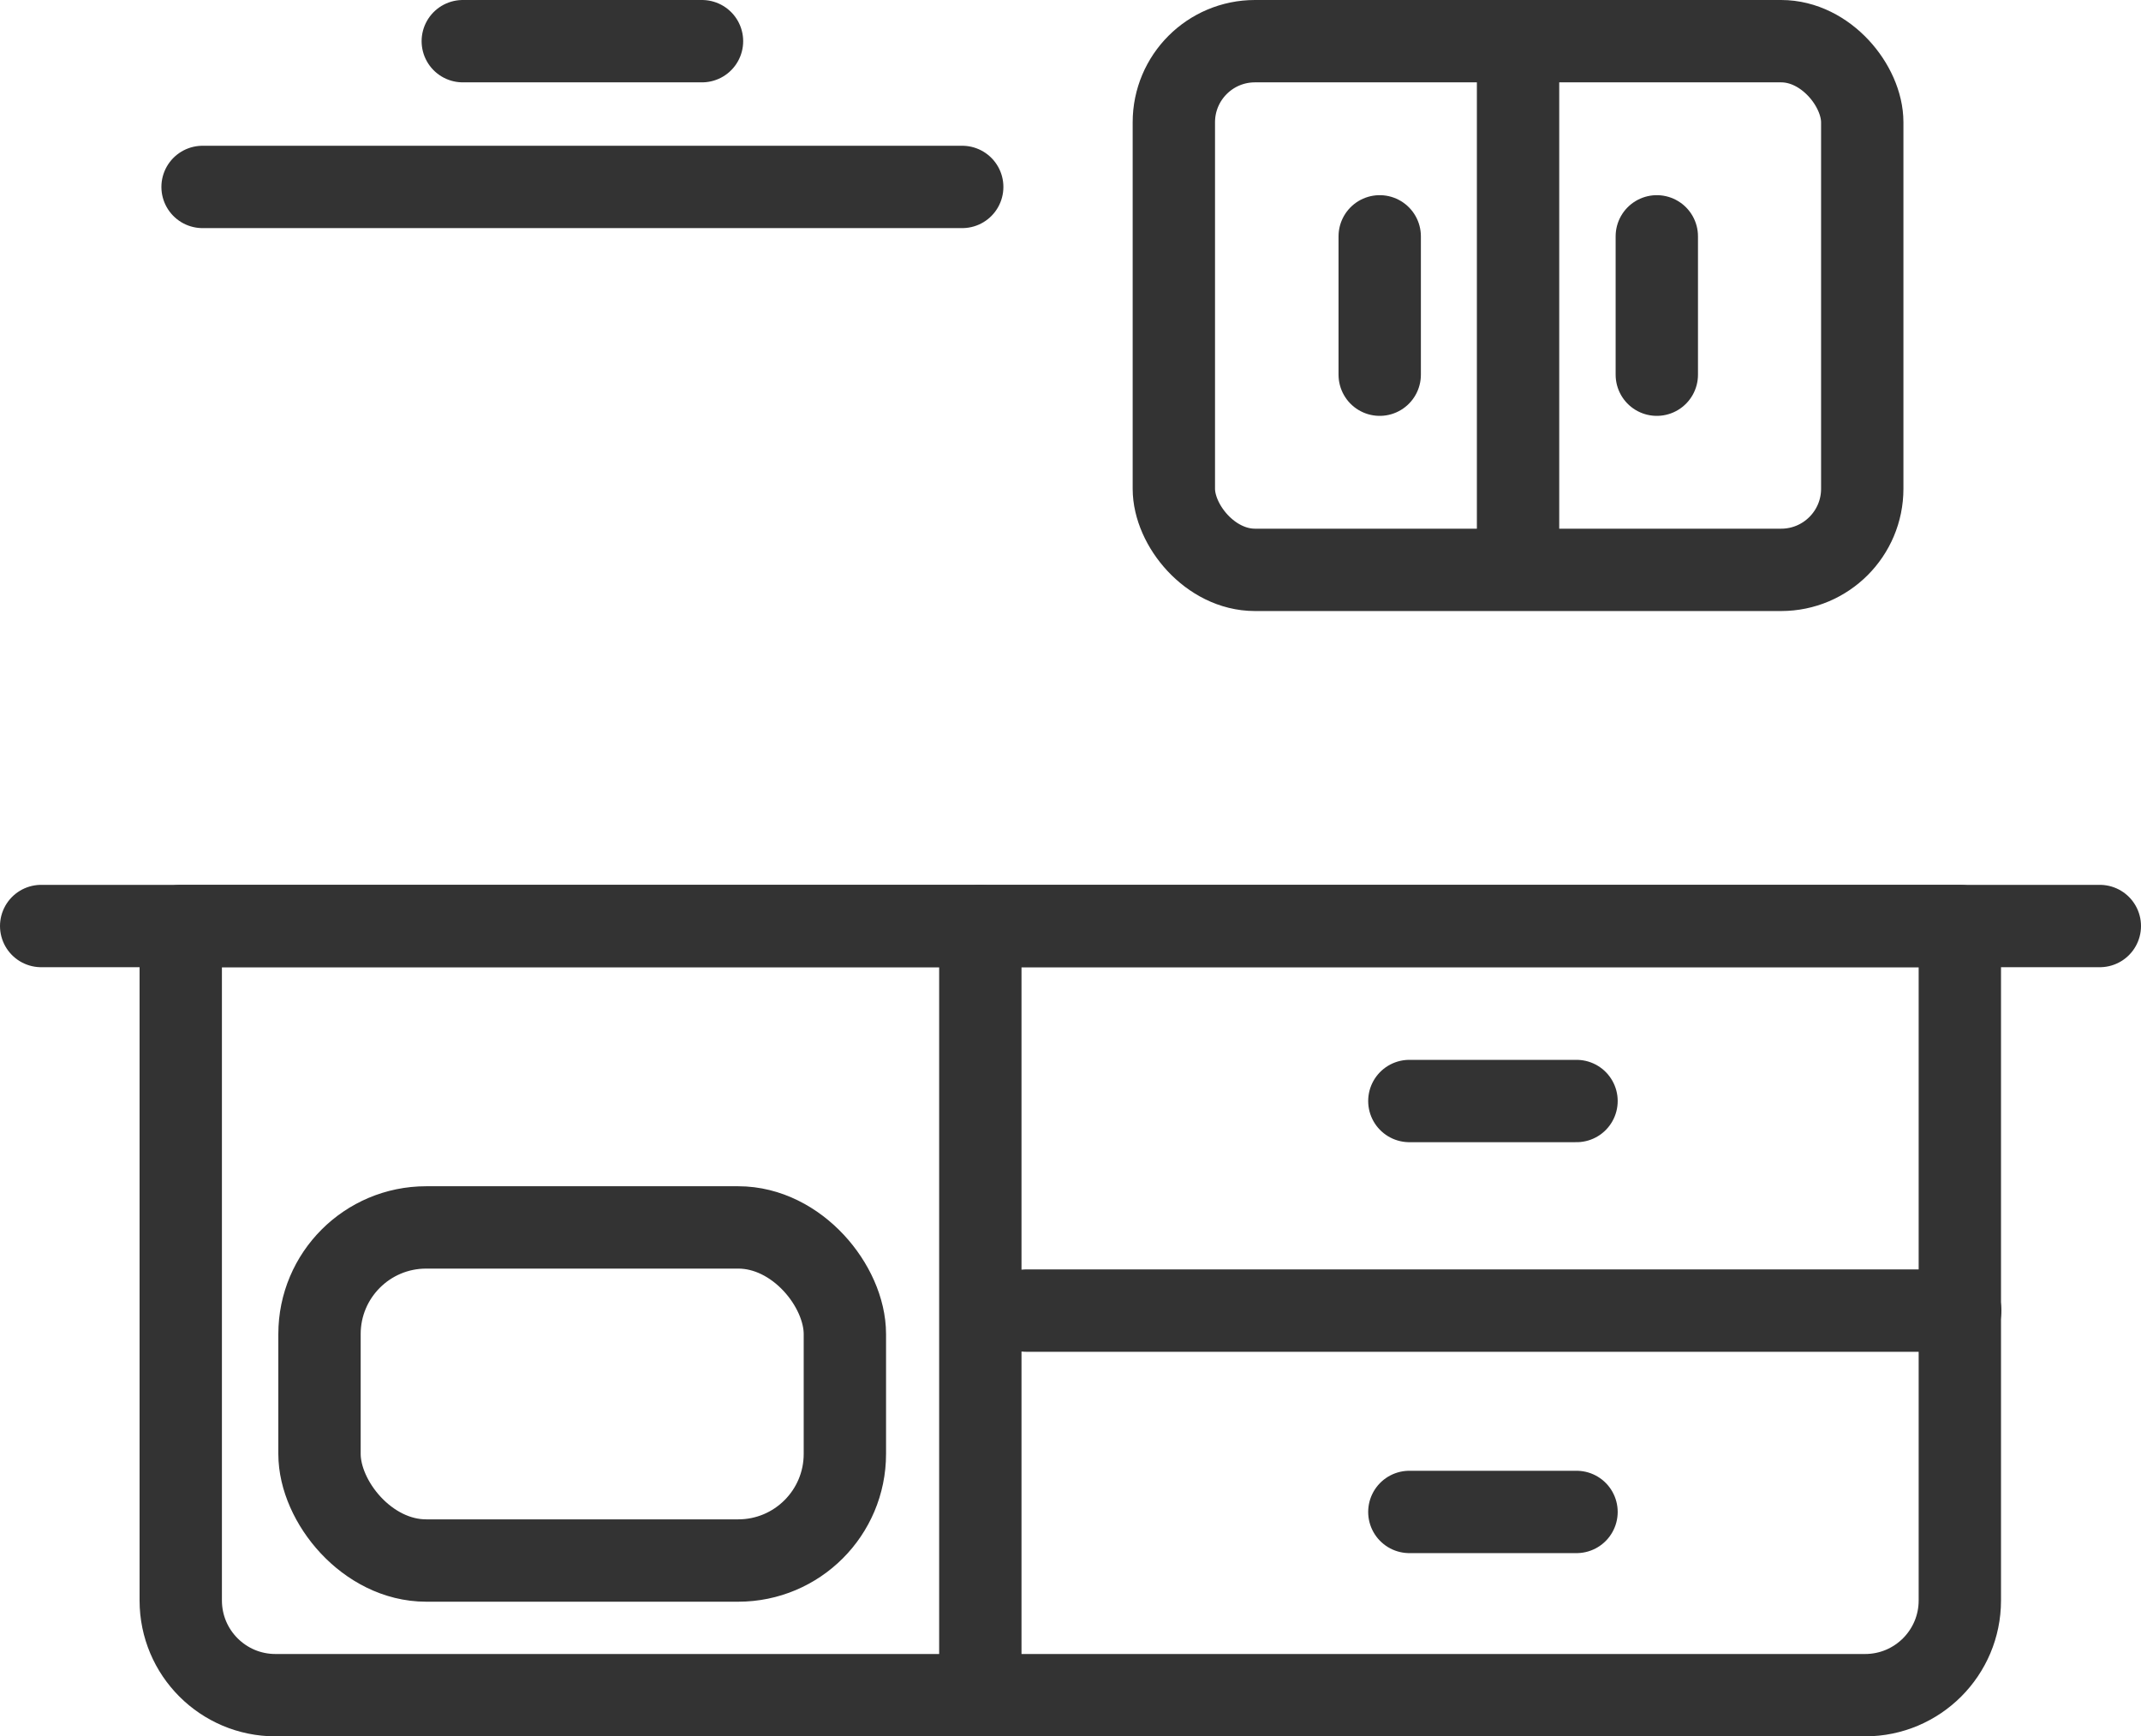
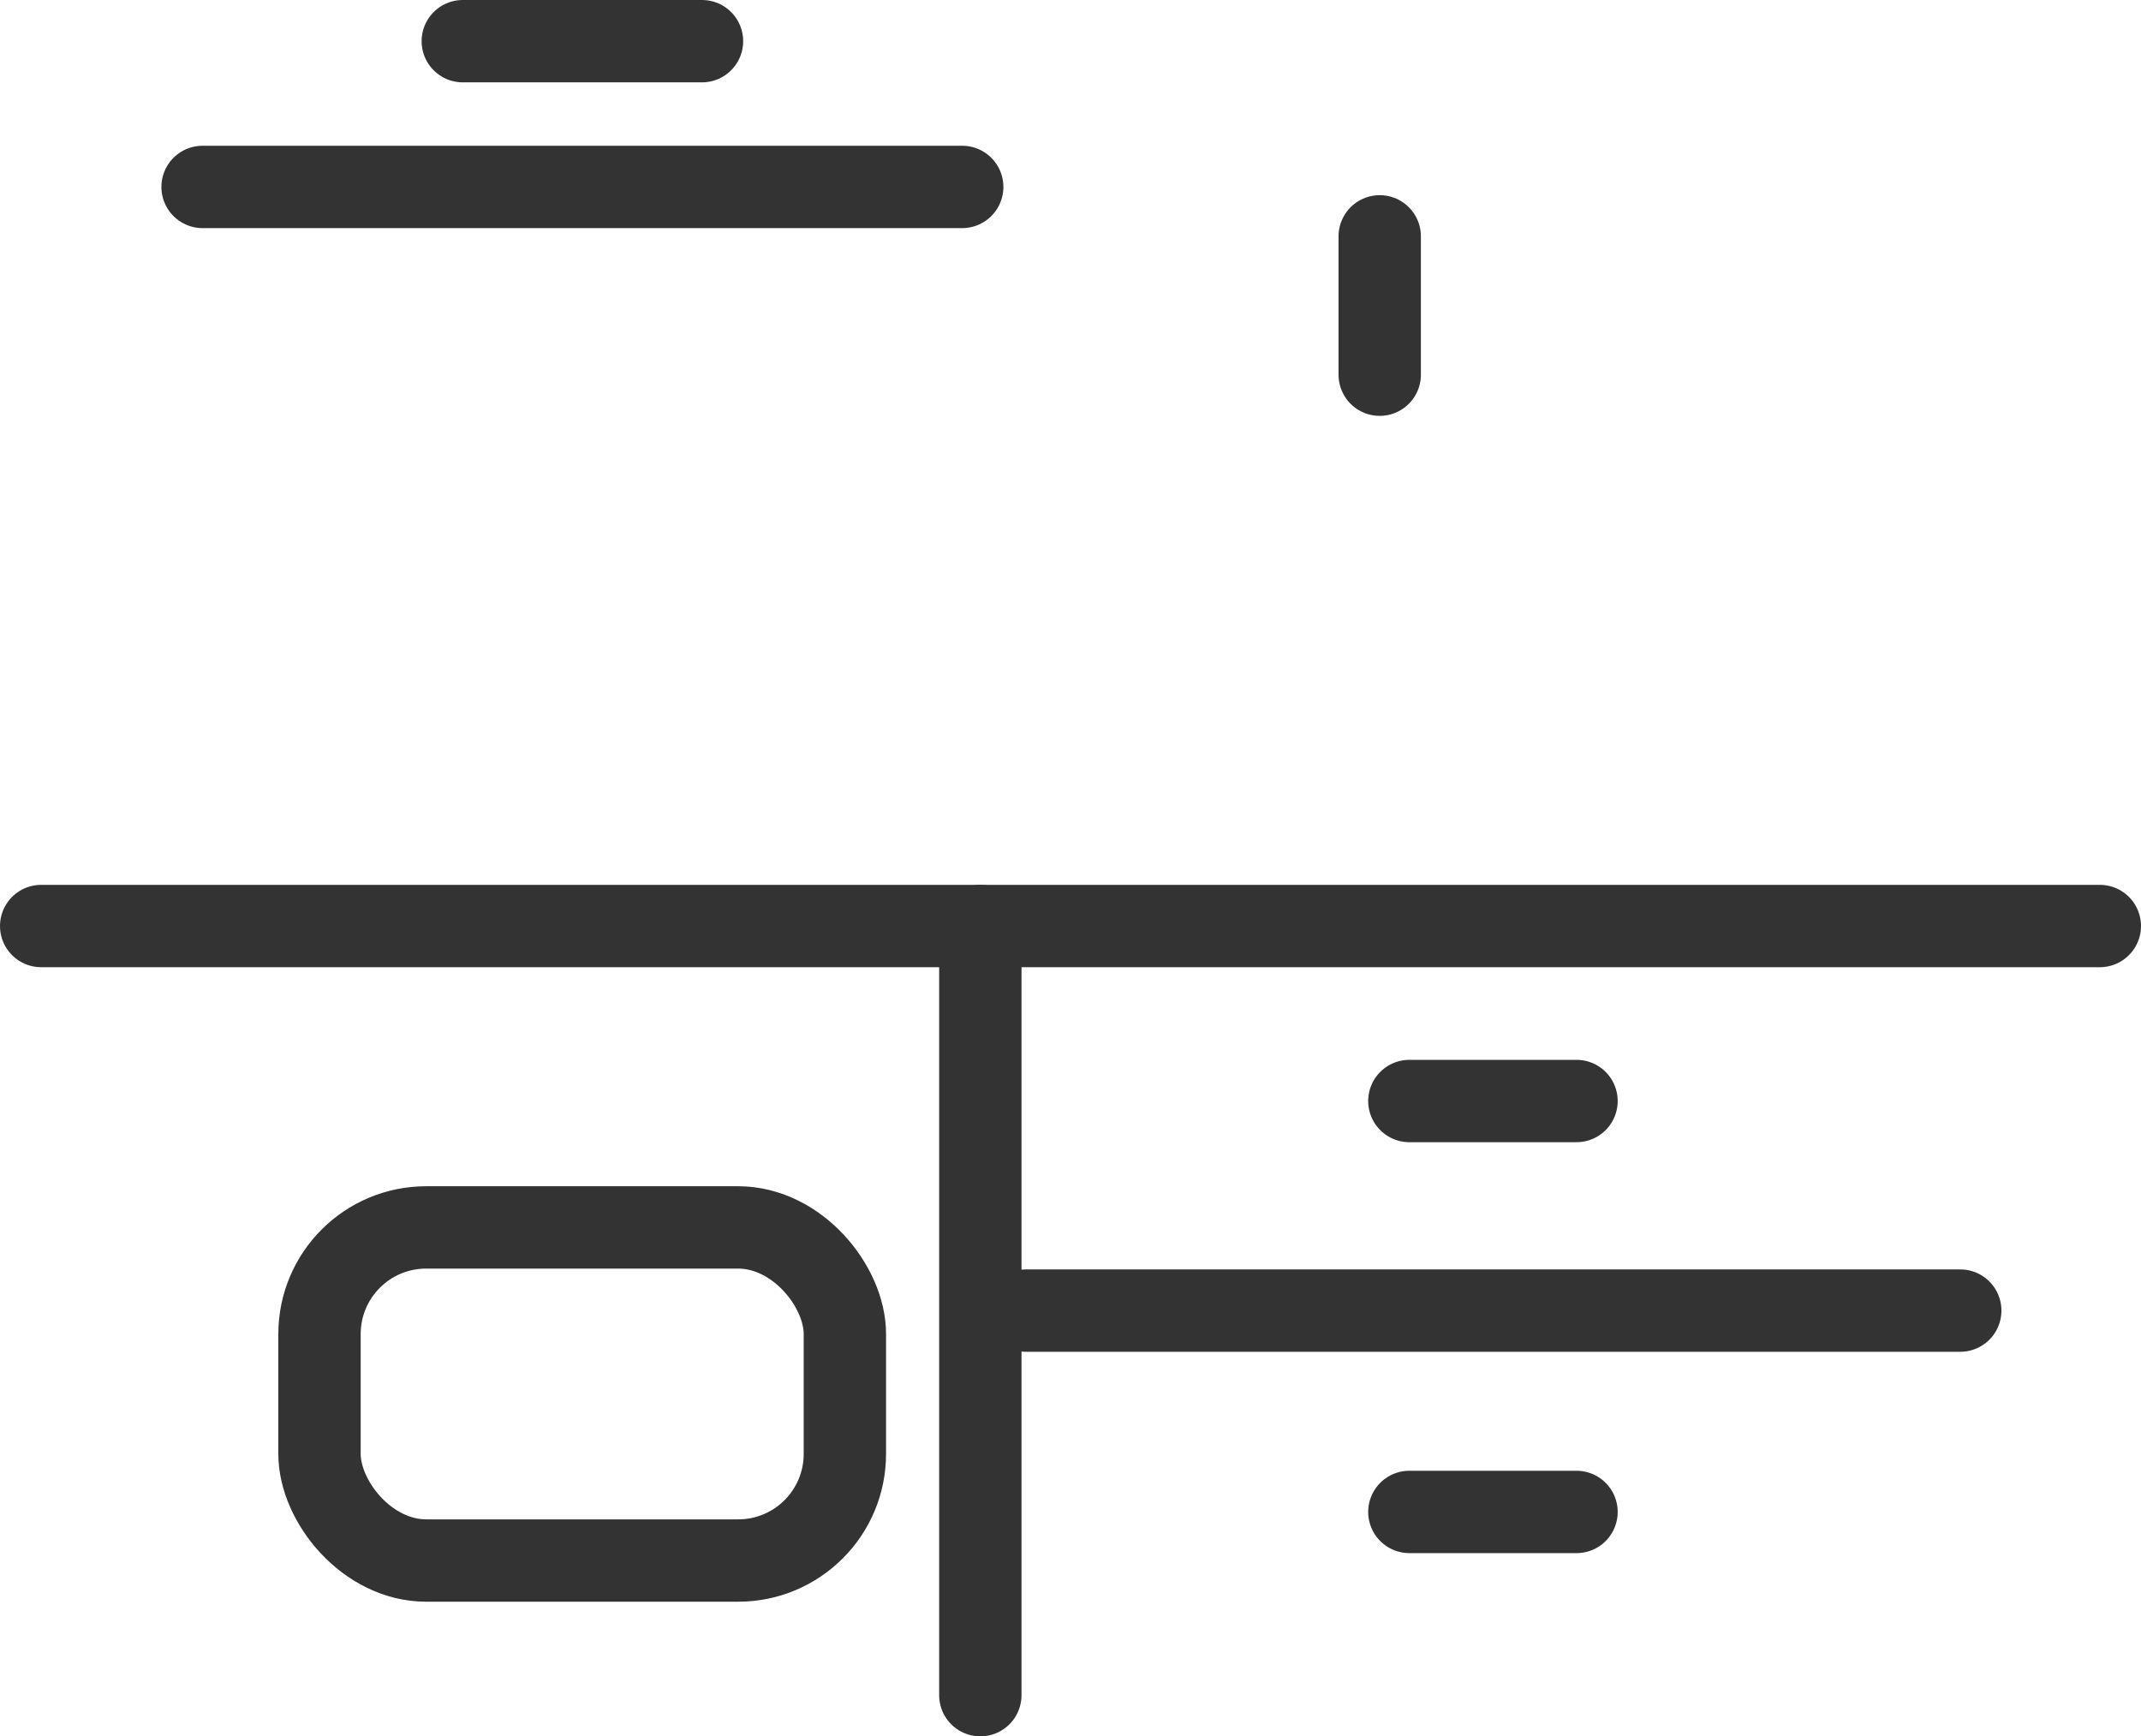
<svg xmlns="http://www.w3.org/2000/svg" id="Layer_1" viewBox="0 0 52 42.17">
  <defs>
    <style>.cls-1{fill:none;stroke:#333;stroke-linecap:round;stroke-linejoin:round;stroke-width:2px;}</style>
  </defs>
-   <path class="cls-1" d="M4.39,22.49h43.21v16.38c0,1.27-1.03,2.3-2.3,2.3H6.69c-1.27,0-2.3-1.03-2.3-2.3v-16.38h0Z" />
  <line class="cls-1" x1="23.81" y1="22.49" x2="23.81" y2="41.17" />
  <line class="cls-1" x1="47.61" y1="31.83" x2="24.92" y2="31.83" />
  <rect class="cls-1" x="7.76" y="29.81" width="12.76" height="8.09" rx="2.59" ry="2.59" />
  <line class="cls-1" x1="1" y1="22.49" x2="51" y2="22.49" />
  <line class="cls-1" x1="4.92" y1="4.54" x2="23.37" y2="4.54" />
  <line class="cls-1" x1="11.24" y1="1" x2="17.05" y2="1" />
-   <rect class="cls-1" x="28.51" y="1" width="16.72" height="12.84" rx="1.97" ry="1.97" />
-   <line class="cls-1" x1="36.87" y1="1.11" x2="36.87" y2="13.73" />
-   <line class="cls-1" x1="40.24" y1="5.74" x2="40.24" y2="9.1" />
  <line class="cls-1" x1="33.51" y1="5.74" x2="33.51" y2="9.1" />
  <line class="cls-1" x1="38.29" y1="26.74" x2="34.23" y2="26.74" />
  <line class="cls-1" x1="38.29" y1="36.72" x2="34.23" y2="36.72" />
</svg>